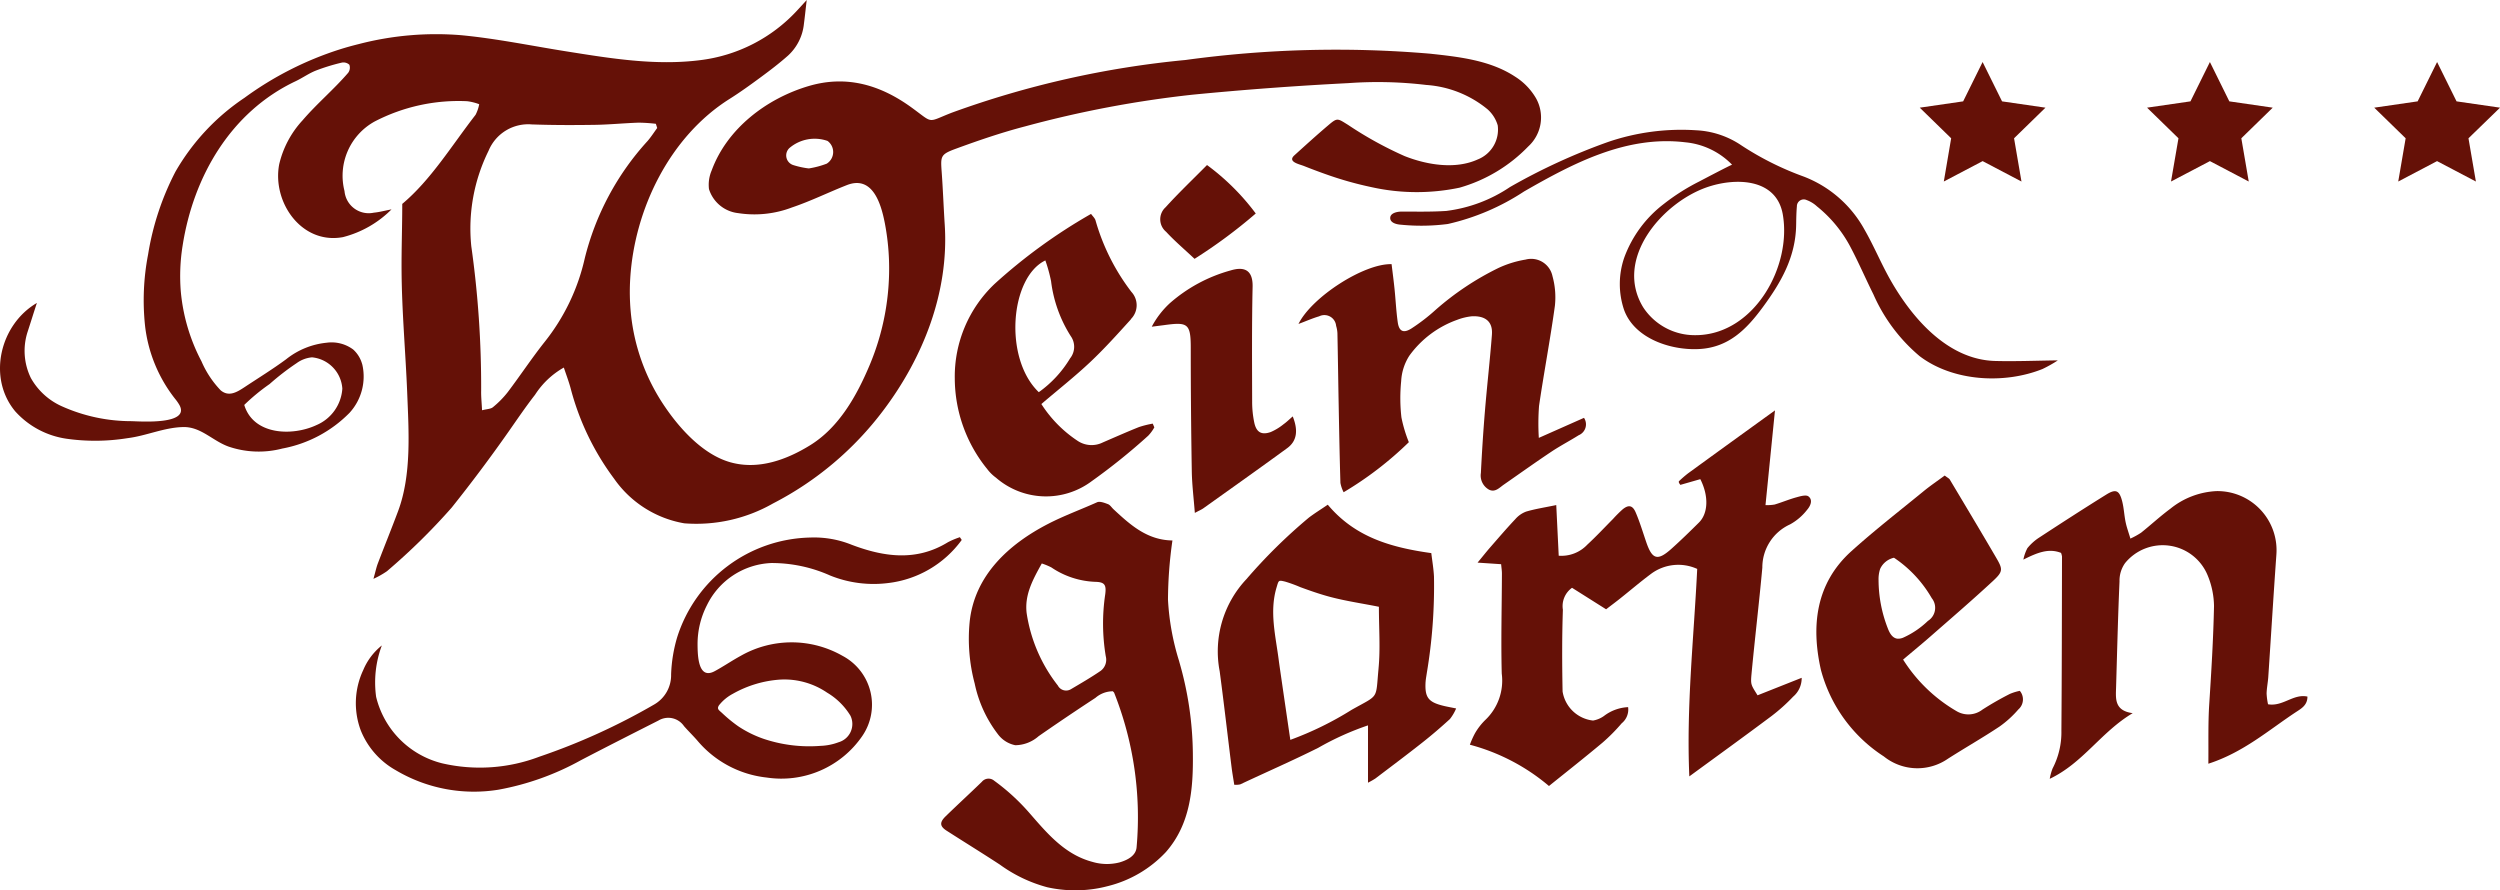
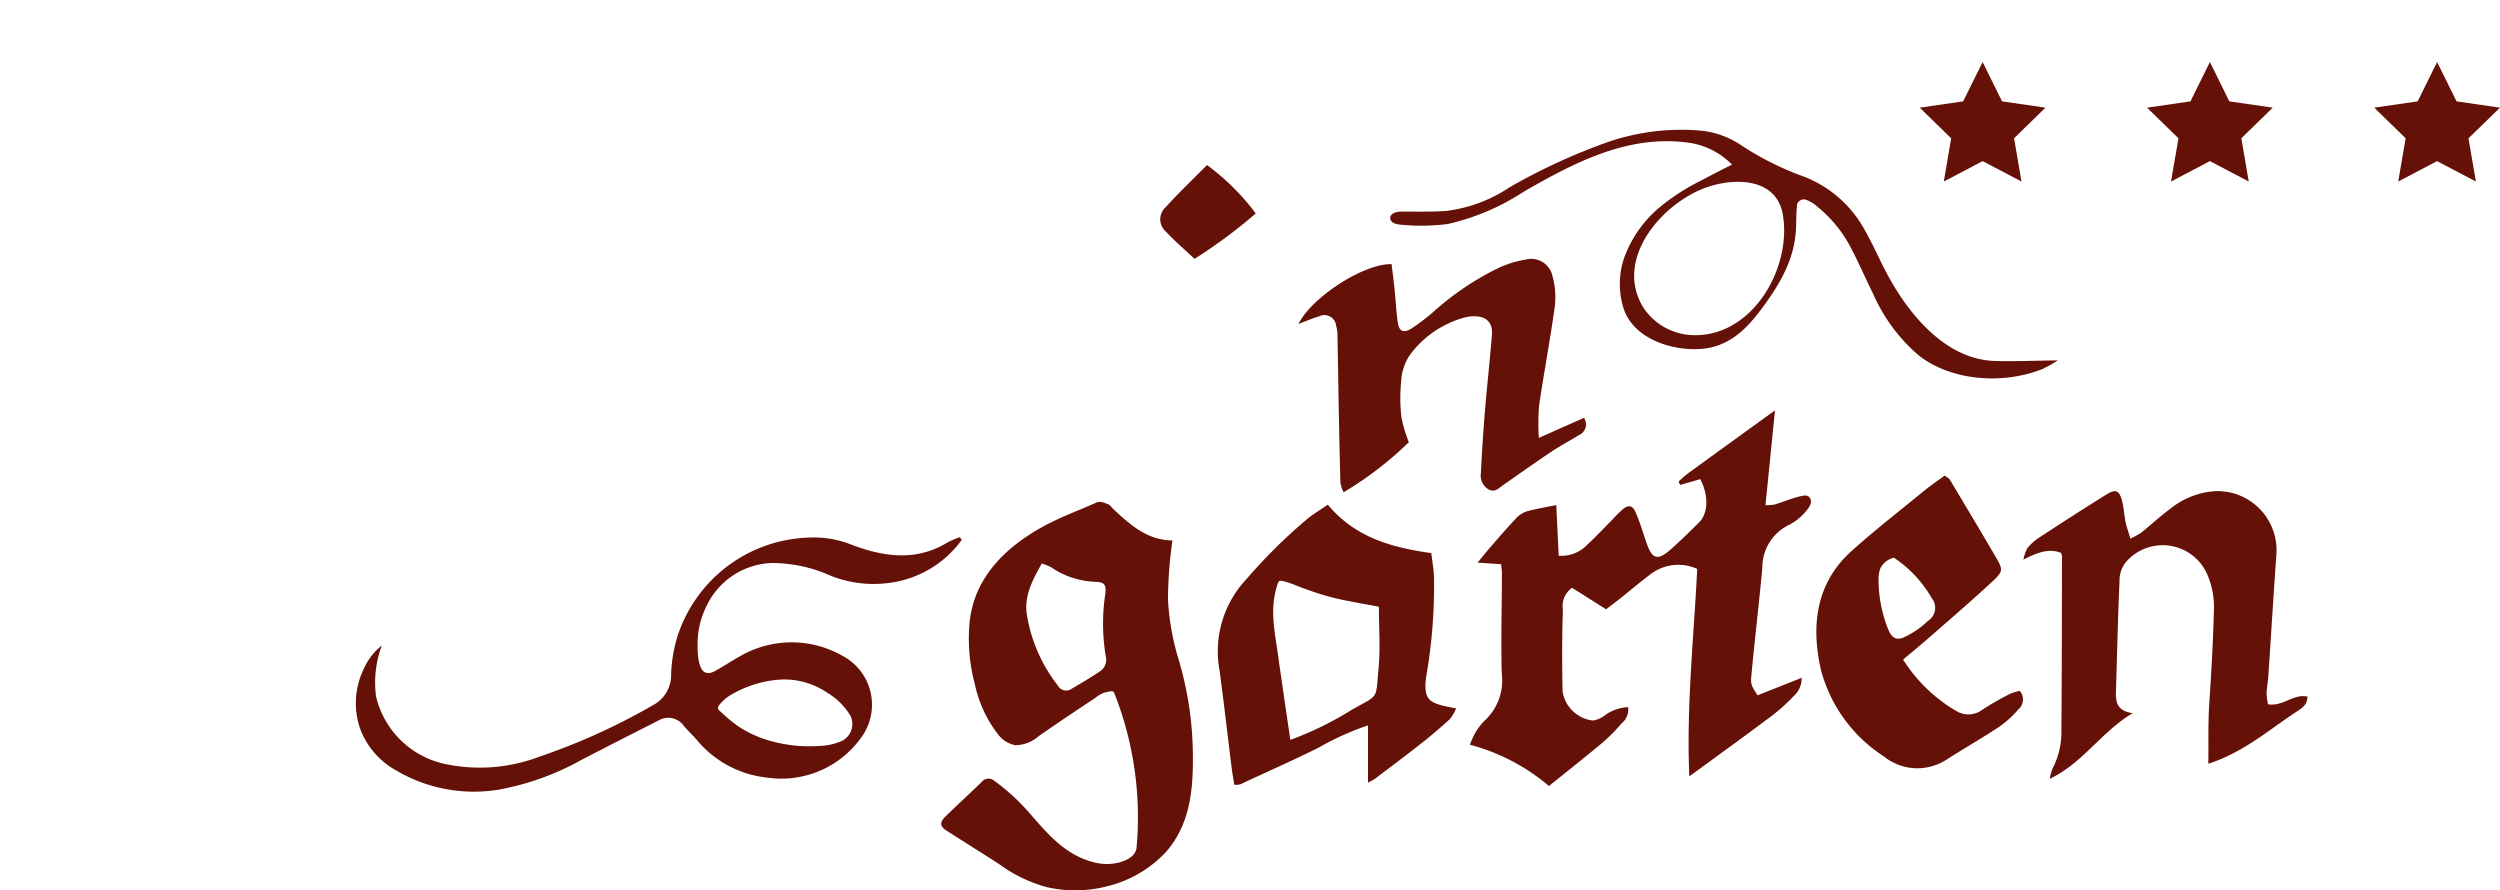
<svg xmlns="http://www.w3.org/2000/svg" width="218.5" height="77.821" viewBox="0 0 218.5 77.821">
  <defs>
    <clipPath id="clip-path">
      <rect id="Rechteck_491" data-name="Rechteck 491" width="218.5" height="77.821" fill="#651107" />
    </clipPath>
  </defs>
  <g id="Gruppe_1128" data-name="Gruppe 1128" clip-path="url(#clip-path)">
-     <path id="Pfad_2589" data-name="Pfad 2589" d="M31.659,31.848a2.684,2.684,0,0,0-.791-1.3,3.176,3.176,0,0,0-2.332-.592A6.739,6.739,0,0,0,25.009,31.4c-1.162.857-2.415,1.631-3.624,2.43-.677.447-1.384.884-2.1.283a8.529,8.529,0,0,1-1.676-2.533A16.227,16.227,0,0,1,15.8,25.453a16.754,16.754,0,0,1,.156-3.953c.94-6.072,4.212-11.718,9.879-14.4.6-.284,1.147-.68,1.759-.925a17.272,17.272,0,0,1,2.271-.7.757.757,0,0,1,.669.184.756.756,0,0,1-.1.7c-1.253,1.457-2.739,2.7-3.989,4.158a8.522,8.522,0,0,0-2.043,3.842c-.631,3.306,1.953,7.034,5.567,6.368A9.2,9.2,0,0,0,34.22,18.3c-.6.114-1.066.244-1.543.288A2.124,2.124,0,0,1,30.11,16.7a5.412,5.412,0,0,1,2.644-6.085,15.93,15.93,0,0,1,8.068-1.769,4.478,4.478,0,0,1,1.06.264,3.308,3.308,0,0,1-.318.926c-2.105,2.716-3.9,5.682-6.407,7.786,0,1.947-.073,3.884-.06,5.833.023,3.573.351,7.134.493,10.7.132,3.343.393,7.138-.8,10.327-.57,1.526-1.184,3.036-1.765,4.558-.128.335-.2.691-.386,1.352a7.662,7.662,0,0,0,1.174-.662,54.882,54.882,0,0,0,5.662-5.562q2.613-3.271,5.015-6.7c.745-1.064,1.474-2.141,2.274-3.166a7.191,7.191,0,0,1,2.515-2.377c.208.626.423,1.191.583,1.771a22.854,22.854,0,0,0,3.812,7.944,9.423,9.423,0,0,0,6.138,3.9A13.531,13.531,0,0,0,67.567,44a28.191,28.191,0,0,0,9.625-8.117c3.5-4.632,5.748-10.344,5.38-16.206-.1-1.539-.155-3.081-.267-4.618-.1-1.419-.121-1.561,1.26-2.068,1.987-.728,4-1.418,6.047-1.949A95.043,95.043,0,0,1,104.2,8.28Q111,7.616,117.838,7.267a35.682,35.682,0,0,1,6.814.159,9.434,9.434,0,0,1,5.356,2.125,3,3,0,0,1,.893,1.407,2.806,2.806,0,0,1-1.756,2.982c-1.962.891-4.449.467-6.375-.294a32.411,32.411,0,0,1-4.952-2.732c-.918-.565-.921-.649-1.709.02-1.011.857-1.994,1.75-2.977,2.64-.633.573.417.77.829.934.645.256,1.293.5,1.947.731a30.671,30.671,0,0,0,4,1.127,18.2,18.2,0,0,0,7.658.038,13.474,13.474,0,0,0,6-3.6,3.429,3.429,0,0,0,.69-4.2,5.478,5.478,0,0,0-1.83-1.9c-2.177-1.439-4.908-1.737-7.441-2.011a96.814,96.814,0,0,0-21.378.552,82.482,82.482,0,0,0-20.407,4.6c-2.228.864-1.553.988-3.524-.443-2.718-1.973-5.679-2.864-9.005-1.878-3.652,1.082-7.124,3.7-8.471,7.374a3.166,3.166,0,0,0-.235,1.63,3.019,3.019,0,0,0,2.552,2.1,9.217,9.217,0,0,0,4.712-.5c1.634-.551,3.189-1.322,4.788-1.949,2.225-.872,2.978,1.574,3.315,3.315a20.959,20.959,0,0,1,.367,3.256A21.759,21.759,0,0,1,76.012,31.9c-1.123,2.672-2.673,5.452-5.206,7.016-2.07,1.278-4.53,2.172-6.962,1.491-2.528-.708-4.681-3.2-6.045-5.334A17.571,17.571,0,0,1,55.161,27.6a18.981,18.981,0,0,1-.076-3.3c.382-6.046,3.46-12.363,8.675-15.65.934-.589,1.833-1.237,2.722-1.894.817-.6,1.628-1.221,2.387-1.892a4.347,4.347,0,0,0,1.394-2.782c.081-.607.143-1.216.243-2.076-.378.412-.612.671-.851.926A13.8,13.8,0,0,1,61.2,5.258c-3.93.5-7.853-.156-11.751-.775C46.419,4,43.363,3.368,40.305,3.077a26.873,26.873,0,0,0-8.96.779q-.833.205-1.651.462A29.032,29.032,0,0,0,21.368,8.55,19.385,19.385,0,0,0,15.338,15a23.909,23.909,0,0,0-2.395,7.244,21.082,21.082,0,0,0-.261,6.27A12.628,12.628,0,0,0,15.3,34.854a3.979,3.979,0,0,1,.379.542c.964,1.747-3.35,1.439-4.209,1.415a14.845,14.845,0,0,1-6.1-1.317A5.829,5.829,0,0,1,2.7,33.043a5.4,5.4,0,0,1-.276-4.074c.27-.828.526-1.661.8-2.49C0,28.359-1.126,33.007,1.332,35.954A7.463,7.463,0,0,0,5.8,38.344a17.756,17.756,0,0,0,5.336-.046c1.648-.2,3.229-.947,4.9-.972,1.538-.023,2.559,1.22,3.958,1.712a8.151,8.151,0,0,0,4.683.165,11.062,11.062,0,0,0,5.868-3.116,4.7,4.7,0,0,0,1.118-4.238M72.268,14.3a7.651,7.651,0,0,1-1.58.422,7.4,7.4,0,0,1-1.352-.292.884.884,0,0,1-.33-1.5,3.4,3.4,0,0,1,3.32-.612,1.2,1.2,0,0,1-.058,1.979M46.529,10.876c1.813.065,3.629.064,5.443.037,1.281-.019,2.561-.148,3.842-.192a14.437,14.437,0,0,1,1.508.1l.117.367c-.28.381-.535.783-.843,1.139a23.609,23.609,0,0,0-5.49,10.261,18.058,18.058,0,0,1-3.52,7.317c-1.122,1.418-2.121,2.93-3.212,4.372a8.32,8.32,0,0,1-1.291,1.313c-.192.162-.525.156-.951.268-.033-.675-.09-1.19-.079-1.7a87.74,87.74,0,0,0-.862-12.636A15.317,15.317,0,0,1,42.7,13.18a3.746,3.746,0,0,1,3.827-2.3M27.661,37.153c-2.144,1-5.522.865-6.313-1.761a17.456,17.456,0,0,1,2.212-1.823,22.05,22.05,0,0,1,2.365-1.828,2.682,2.682,0,0,1,1.344-.509,2.938,2.938,0,0,1,2.651,2.738,3.726,3.726,0,0,1-2.257,3.182" transform="translate(0 -0.001)" fill="#651107" />
    <path id="Pfad_2590" data-name="Pfad 2590" d="M350.637,97.537c-.636.176-1.248.436-1.881.625a3.777,3.777,0,0,1-.8.05c.275-2.746.539-5.387.829-8.278-2.675,1.934-5.137,3.711-7.594,5.5a10.14,10.14,0,0,0-.8.692c-.022.02-.012.087,0,.127a1.124,1.124,0,0,0,.125.191l1.743-.5c.752,1.477.689,2.991-.121,3.794-.785.778-1.576,1.551-2.4,2.289-1.209,1.084-1.681.948-2.2-.567-.3-.874-.564-1.763-.928-2.61-.27-.629-.622-.686-1.137-.269a11.135,11.135,0,0,0-.844.842c-.747.753-1.471,1.532-2.251,2.25a3.106,3.106,0,0,1-2.494.962c-.071-1.45-.14-2.872-.215-4.426-1.005.209-1.835.335-2.633.57a2.322,2.322,0,0,0-.945.66c-.756.8-1.474,1.641-2.2,2.472-.34.39-.66.8-1.1,1.328l2.06.138c.028.32.07.573.069.826-.01,2.911-.09,5.825-.015,8.734a4.737,4.737,0,0,1-1.444,4.06,5.365,5.365,0,0,0-.891,1.15,7.382,7.382,0,0,0-.45,1.007,17.734,17.734,0,0,1,6.912,3.609c1.6-1.288,3.156-2.513,4.675-3.786a15.689,15.689,0,0,0,1.679-1.693,1.55,1.55,0,0,0,.563-1.414,3.758,3.758,0,0,0-2.117.777,2.321,2.321,0,0,1-.948.395,3.03,3.03,0,0,1-2.662-2.543c-.046-2.382-.055-4.767.026-7.147a1.963,1.963,0,0,1,.8-1.913l2.978,1.879c.475-.365.864-.654,1.242-.956.9-.716,1.774-1.465,2.7-2.152a3.988,3.988,0,0,1,4.02-.421c-.291,6-.958,11.98-.689,18.133,2.441-1.786,4.837-3.517,7.2-5.285a15.674,15.674,0,0,0,1.871-1.681,2.111,2.111,0,0,0,.748-1.65l-3.856,1.53c-.55-.895-.618-.9-.531-1.831.292-3.114.665-6.219.949-9.334a4.129,4.129,0,0,1,2.424-3.774,4.815,4.815,0,0,0,1.485-1.269c.267-.307.552-.847.121-1.177-.215-.165-.73-.009-1.085.09" transform="translate(-193.652 -54.066)" fill="#651107" />
    <path id="Pfad_2591" data-name="Pfad 2591" d="M227.066,123.935a21.8,21.8,0,0,1-.984-5.407,37.436,37.436,0,0,1,.389-5.174c-2.219-.029-3.689-1.372-5.151-2.729-.162-.15-.292-.373-.481-.445-.3-.114-.71-.274-.959-.163-1.416.635-2.88,1.169-4.26,1.88-3.455,1.78-6.458,4.515-6.873,8.585a15.214,15.214,0,0,0,.441,5.377,10.934,10.934,0,0,0,2.023,4.42,2.507,2.507,0,0,0,1.526.97,3.139,3.139,0,0,0,2.039-.79q1.629-1.132,3.279-2.234.84-.561,1.685-1.114a2.332,2.332,0,0,1,1.522-.576c.058.064.1.092.116.131a29.5,29.5,0,0,1,1.963,13.467c-.044.788-.824,1.162-1.5,1.36a4.432,4.432,0,0,1-2.361-.047c-2.4-.637-3.924-2.454-5.488-4.251a18.475,18.475,0,0,0-3.107-2.849.756.756,0,0,0-1.07.1c-1.047,1.015-2.122,2-3.167,3.017-.543.529-.515.87.087,1.257,1.547.993,3.114,1.958,4.651,2.963a12.533,12.533,0,0,0,4.149,1.981,11.261,11.261,0,0,0,4.482.081q.391-.073.776-.174a10.363,10.363,0,0,0,5.111-2.99c2.137-2.439,2.392-5.5,2.352-8.6a29.674,29.674,0,0,0-1.194-8.046m-6.878.824c-.833.568-1.707,1.076-2.577,1.589a.812.812,0,0,1-1.15-.315,13.478,13.478,0,0,1-2.73-6.344c-.183-1.579.524-2.886,1.326-4.325a5.676,5.676,0,0,1,.836.346,7.321,7.321,0,0,0,3.843,1.259c.821.02.978.269.861,1.118a17.339,17.339,0,0,0,.05,5.379,1.214,1.214,0,0,1-.459,1.294" transform="translate(-124 -66.117)" fill="#651107" />
    <path id="Pfad_2592" data-name="Pfad 2592" d="M464.782,126.253a5.633,5.633,0,0,1-.126-.948c.013-.483.115-.963.147-1.446.239-3.562.453-7.125.708-10.685a5.168,5.168,0,0,0-5.238-5.553,6.918,6.918,0,0,0-4.023,1.536c-.887.656-1.7,1.409-2.564,2.1a7.11,7.11,0,0,1-.933.514c-.168-.564-.328-.994-.419-1.438-.124-.6-.148-1.226-.3-1.82-.248-.966-.555-1.108-1.393-.587-1.99,1.237-3.956,2.51-5.917,3.792a4.431,4.431,0,0,0-.975.89,3.765,3.765,0,0,0-.352,1c1.2-.6,2.207-1.021,3.294-.587a1.5,1.5,0,0,1,.083.314c-.012,5.072-.014,10.143-.053,15.214a6.854,6.854,0,0,1-.772,3.317,4.713,4.713,0,0,0-.247.9c2.914-1.379,4.484-4.094,7.25-5.737-1.617-.219-1.48-1.279-1.451-2.277.091-3.084.164-6.169.3-9.251a2.635,2.635,0,0,1,.486-1.589,4.244,4.244,0,0,1,7.212,1.062,7.244,7.244,0,0,1,.561,2.693c-.059,2.862-.234,5.722-.418,8.58-.107,1.665-.058,3.318-.076,5.2,3.062-.987,5.261-2.935,7.665-4.52.443-.292,1-.59.994-1.348-1.236-.265-2.131.887-3.436.674" transform="translate(-266.555 -64.698)" fill="#651107" />
    <path id="Pfad_2593" data-name="Pfad 2593" d="M285.1,126.077c.015-.263.072-.523.107-.785a45.8,45.8,0,0,0,.624-8.415c-.035-.687-.154-1.369-.234-2.043-3.5-.493-6.655-1.373-9.048-4.231-.638.433-1.158.755-1.644,1.122a46.581,46.581,0,0,0-5.464,5.382,9.207,9.207,0,0,0-2.338,8.064c.371,2.79.69,5.587,1.038,8.38.064.512.156,1.02.234,1.528a1.809,1.809,0,0,0,.518-.031c2.275-1.07,4.579-2.075,6.828-3.2a24.711,24.711,0,0,1,4.343-1.959c0,1.753,0,3.3,0,5.011a7.275,7.275,0,0,0,.644-.366c1.372-1.041,2.751-2.072,4.1-3.138.832-.655,1.636-1.347,2.417-2.061a3.981,3.981,0,0,0,.542-.924c-.486-.1-.784-.153-1.077-.223-1.362-.327-1.673-.737-1.593-2.111m-4.109-1.174c-.269,2.8.09,2.249-2.353,3.628a28.465,28.465,0,0,1-5.36,2.625s-.925-6.3-1-6.878c-.268-2.156-.848-4.3-.2-6.452.188-.628.157-.644.752-.5a12.21,12.21,0,0,1,1.32.482c.822.3,1.646.591,2.491.821,1.432.39,2.913.6,4.379.895,0,1.886.136,3.649-.031,5.383" transform="translate(-160.501 -66.492)" fill="#651107" />
    <path id="Pfad_2594" data-name="Pfad 2594" d="M130.923,117.961l-.16-.239a7.1,7.1,0,0,0-1.044.439c-2.764,1.7-5.6,1.288-8.414.223a8.754,8.754,0,0,0-3.625-.632,12.478,12.478,0,0,0-11.629,8.725,12.915,12.915,0,0,0-.527,3.242,2.949,2.949,0,0,1-1.484,2.628,55.772,55.772,0,0,1-10.033,4.56,14.627,14.627,0,0,1-8.491.579,7.893,7.893,0,0,1-5.774-5.813,9.22,9.22,0,0,1,.5-4.491,5.432,5.432,0,0,0-1.624,2.15,6.792,6.792,0,0,0-.212,5.292,6.955,6.955,0,0,0,3.025,3.448,13.39,13.39,0,0,0,9,1.719,23.507,23.507,0,0,0,7.234-2.592c2.252-1.173,4.486-2.306,6.752-3.453a1.664,1.664,0,0,1,2.233.487c.378.432.793.833,1.169,1.266a9.206,9.206,0,0,0,6.059,3.229,8.573,8.573,0,0,0,8.334-3.6,4.831,4.831,0,0,0-1.7-7.033,8.983,8.983,0,0,0-8.887-.013c-.776.422-1.507.925-2.284,1.346-1.448.785-1.5-1.327-1.505-2.347a7.452,7.452,0,0,1,.827-3.431,6.558,6.558,0,0,1,5.616-3.67,12.5,12.5,0,0,1,5.149,1.093,10.149,10.149,0,0,0,5.047.658,9.29,9.29,0,0,0,6.449-3.767m-21.184,14.412a3.8,3.8,0,0,1,1.17-.962,9.7,9.7,0,0,1,4.165-1.248,6.631,6.631,0,0,1,4.08,1.14,5.917,5.917,0,0,1,2.046,2.024,1.661,1.661,0,0,1-1.041,2.314,4.931,4.931,0,0,1-1.593.316,12.544,12.544,0,0,1-4.955-.614,9.63,9.63,0,0,1-2.223-1.1,12.44,12.44,0,0,1-1.411-1.158c-.209-.191-.384-.3-.353-.484a.542.542,0,0,1,.114-.229" transform="translate(-46.869 -70.771)" fill="#651107" />
    <path id="Pfad_2595" data-name="Pfad 2595" d="M414.966,123.287a27.188,27.188,0,0,0-2.414,1.38,2.017,2.017,0,0,1-2.236.152,13.612,13.612,0,0,1-4.7-4.524c.84-.71,1.621-1.348,2.379-2.012,1.827-1.6,3.672-3.187,5.454-4.838.912-.845.9-1.029.3-2.056-1.334-2.286-2.695-4.556-4.052-6.828-.062-.1-.2-.163-.444-.351-.641.474-1.261.892-1.836,1.363-2.12,1.735-4.289,3.417-6.321,5.249-3.151,2.841-3.517,6.589-2.662,10.376a12.96,12.96,0,0,0,5.5,7.563,4.685,4.685,0,0,0,5.6.2c1.49-.952,3.031-1.829,4.5-2.806a9.068,9.068,0,0,0,1.659-1.507,1.156,1.156,0,0,0,.124-1.62,4.449,4.449,0,0,0-.846.259m-9.9-4.826c-.419-.075-.652-.518-.8-.916a11.687,11.687,0,0,1-.8-4.185,2.859,2.859,0,0,1,.14-.994,1.751,1.751,0,0,1,1.208-.972,10.626,10.626,0,0,1,3.3,3.531,1.349,1.349,0,0,1-.333,1.989,7.584,7.584,0,0,1-2.129,1.45,1.1,1.1,0,0,1-.587.1" transform="translate(-239.285 -62.648)" fill="#651107" />
    <path id="Pfad_2596" data-name="Pfad 2596" d="M301.453,63.371c-.172,2.239-.429,4.471-.614,6.709-.149,1.8-.263,3.6-.353,5.4a1.413,1.413,0,0,0,.716,1.461c.536.26.9-.177,1.3-.451,1.38-.96,2.748-1.936,4.146-2.87.771-.515,1.6-.944,2.384-1.438a1.028,1.028,0,0,0,.467-1.521l-3.949,1.752a20.675,20.675,0,0,1,.019-2.793c.428-2.919.982-5.821,1.385-8.743a6.919,6.919,0,0,0-.211-2.6,1.9,1.9,0,0,0-2.344-1.449,9.167,9.167,0,0,0-2.389.741,24.745,24.745,0,0,0-5.5,3.672,16.417,16.417,0,0,1-2.1,1.614c-.7.441-1.078.247-1.191-.554-.135-.96-.18-1.931-.279-2.9-.075-.733-.173-1.465-.258-2.171-2.386-.073-6.963,2.856-8.138,5.226.684-.255,1.232-.5,1.8-.665a1.03,1.03,0,0,1,1.49.832,2.588,2.588,0,0,1,.114.648c.043,2.113.071,4.227.111,6.34.042,2.246.083,4.492.151,6.737a2.95,2.95,0,0,0,.28.816,30.231,30.231,0,0,0,5.7-4.375,12.116,12.116,0,0,1-.649-2.168,14.939,14.939,0,0,1-.021-3.171,4.548,4.548,0,0,1,.71-2.214A8.786,8.786,0,0,1,298.4,62.1a5.027,5.027,0,0,1,1.282-.313c1.213-.067,1.853.487,1.769,1.589" transform="translate(-171.057 -34.142)" fill="#651107" />
-     <path id="Pfad_2597" data-name="Pfad 2597" d="M224.594,56.068a1.71,1.71,0,0,0,.056-2.377,18.664,18.664,0,0,1-3.132-6.222c-.05-.224-.271-.411-.4-.6a47.594,47.594,0,0,0-8.41,6.1,11.149,11.149,0,0,0-3.5,8.28,12.623,12.623,0,0,0,2.845,7.934,3.646,3.646,0,0,0,.753.739,6.665,6.665,0,0,0,8.37.307,53.965,53.965,0,0,0,4.945-3.981,3.591,3.591,0,0,0,.528-.722l-.139-.328a8.7,8.7,0,0,0-1.2.3c-1.066.427-2.116.892-3.17,1.348a2.194,2.194,0,0,1-2.159-.118,10.889,10.889,0,0,1-3.206-3.242c1.479-1.261,2.933-2.407,4.274-3.67,1.25-1.178,2.4-2.462,3.555-3.736m-5.306,3.394a9.846,9.846,0,0,1-2.748,2.976c-3.077-2.943-2.519-10.02.573-11.515a13.13,13.13,0,0,1,.5,1.814,11.593,11.593,0,0,0,1.715,4.793,1.615,1.615,0,0,1-.036,1.932" transform="translate(-125.76 -28.174)" fill="#651107" />
    <path id="Pfad_2598" data-name="Pfad 2598" d="M309.577,35.561c-1.307.089-2.621.059-3.931.059-.433,0-1.015.142-1,.575.01.4.525.543.923.57a18.055,18.055,0,0,0,4.115-.061,20.235,20.235,0,0,0,6.656-2.84c4.317-2.481,8.957-4.919,14.1-4.3a6.548,6.548,0,0,1,4.087,1.963c-.033-.034-2.694,1.369-2.894,1.473a18.447,18.447,0,0,0-3.079,1.956,10.38,10.38,0,0,0-3.451,4.678,7.072,7.072,0,0,0-.032,4.536c.9,2.568,4.157,3.608,6.622,3.46,2.543-.153,4.093-1.717,5.533-3.677,1.625-2.213,2.864-4.405,2.9-7.208.008-.529.016-1.059.063-1.586a.6.6,0,0,1,.86-.544,2.689,2.689,0,0,1,.893.548,11.308,11.308,0,0,1,2.888,3.475c.735,1.38,1.351,2.819,2.048,4.218a14.861,14.861,0,0,0,4.041,5.4c2.922,2.216,7.4,2.461,10.74,1.121A11.9,11.9,0,0,0,363,48.623c-1.957.024-3.719.1-5.477.053-4.153-.108-7.279-3.754-9.185-7.125-.8-1.417-1.421-2.931-2.233-4.343a10.245,10.245,0,0,0-5.31-4.646,26.063,26.063,0,0,1-5.438-2.716,7.694,7.694,0,0,0-3.978-1.333,19.814,19.814,0,0,0-7.716,1.03,53.12,53.12,0,0,0-8.545,3.929,12.785,12.785,0,0,1-5.541,2.087m29.381.319c.783,4.513-2.437,10.322-7.356,10.537q-.172.008-.347.006a5.375,5.375,0,0,1-4.5-2.437c-2.57-4.216,1.642-9.109,5.54-10.481,2.452-.863,6.105-.849,6.664,2.375" transform="translate(-183.141 -17.127)" fill="#651107" />
-     <path id="Pfad_2599" data-name="Pfad 2599" d="M264.723,71.815c-.282.243-.527.489-.806.687a4.831,4.831,0,0,1-1.115.68c-.807.286-1.261.027-1.443-.826a8.968,8.968,0,0,1-.185-1.833c-.008-3.347-.034-6.695.04-10.041.034-1.55-.824-1.754-1.915-1.425a13.439,13.439,0,0,0-5.316,2.863,7.633,7.633,0,0,0-1.583,2.057c.493-.063.782-.1,1.07-.137,2.048-.28,2.337-.17,2.338,1.95q0,5.418.091,10.835c.019,1.161.166,2.319.266,3.626.381-.205.583-.287.755-.41,2.444-1.744,4.894-3.479,7.318-5.25.844-.617.979-1.535.483-2.775" transform="translate(-151.736 -35.423)" fill="#651107" />
    <path id="Pfad_2600" data-name="Pfad 2600" d="M254.707,39.868A1.417,1.417,0,0,0,254.765,42c.739.8,1.583,1.514,2.486,2.364A44.747,44.747,0,0,0,262.6,40.4a20.335,20.335,0,0,0-4.26-4.235c-1.24,1.256-2.483,2.435-3.628,3.7" transform="translate(-152.847 -21.741)" fill="#651107" />
    <path id="Pfad_2601" data-name="Pfad 2601" d="M422.8,24.036l3.394-1.784,3.394,1.784-.648-3.779,2.745-2.676-3.794-.551-1.7-3.438-1.7,3.438-3.794.551,2.746,2.676Z" transform="translate(-252.911 -8.171)" fill="#651107" />
    <path id="Pfad_2602" data-name="Pfad 2602" d="M472.6,24.036,476,22.252l3.394,1.784-.648-3.779,2.745-2.676-3.794-.551L476,13.592l-1.7,3.438-3.794.551,2.746,2.676Z" transform="translate(-282.854 -8.171)" fill="#651107" />
    <path id="Pfad_2603" data-name="Pfad 2603" d="M531.3,17.581,527.5,17.03l-1.7-3.438-1.7,3.438-3.794.551,2.746,2.676-.648,3.779,3.393-1.784,3.394,1.784-.648-3.779Z" transform="translate(-312.798 -8.171)" fill="#651107" />
  </g>
</svg>